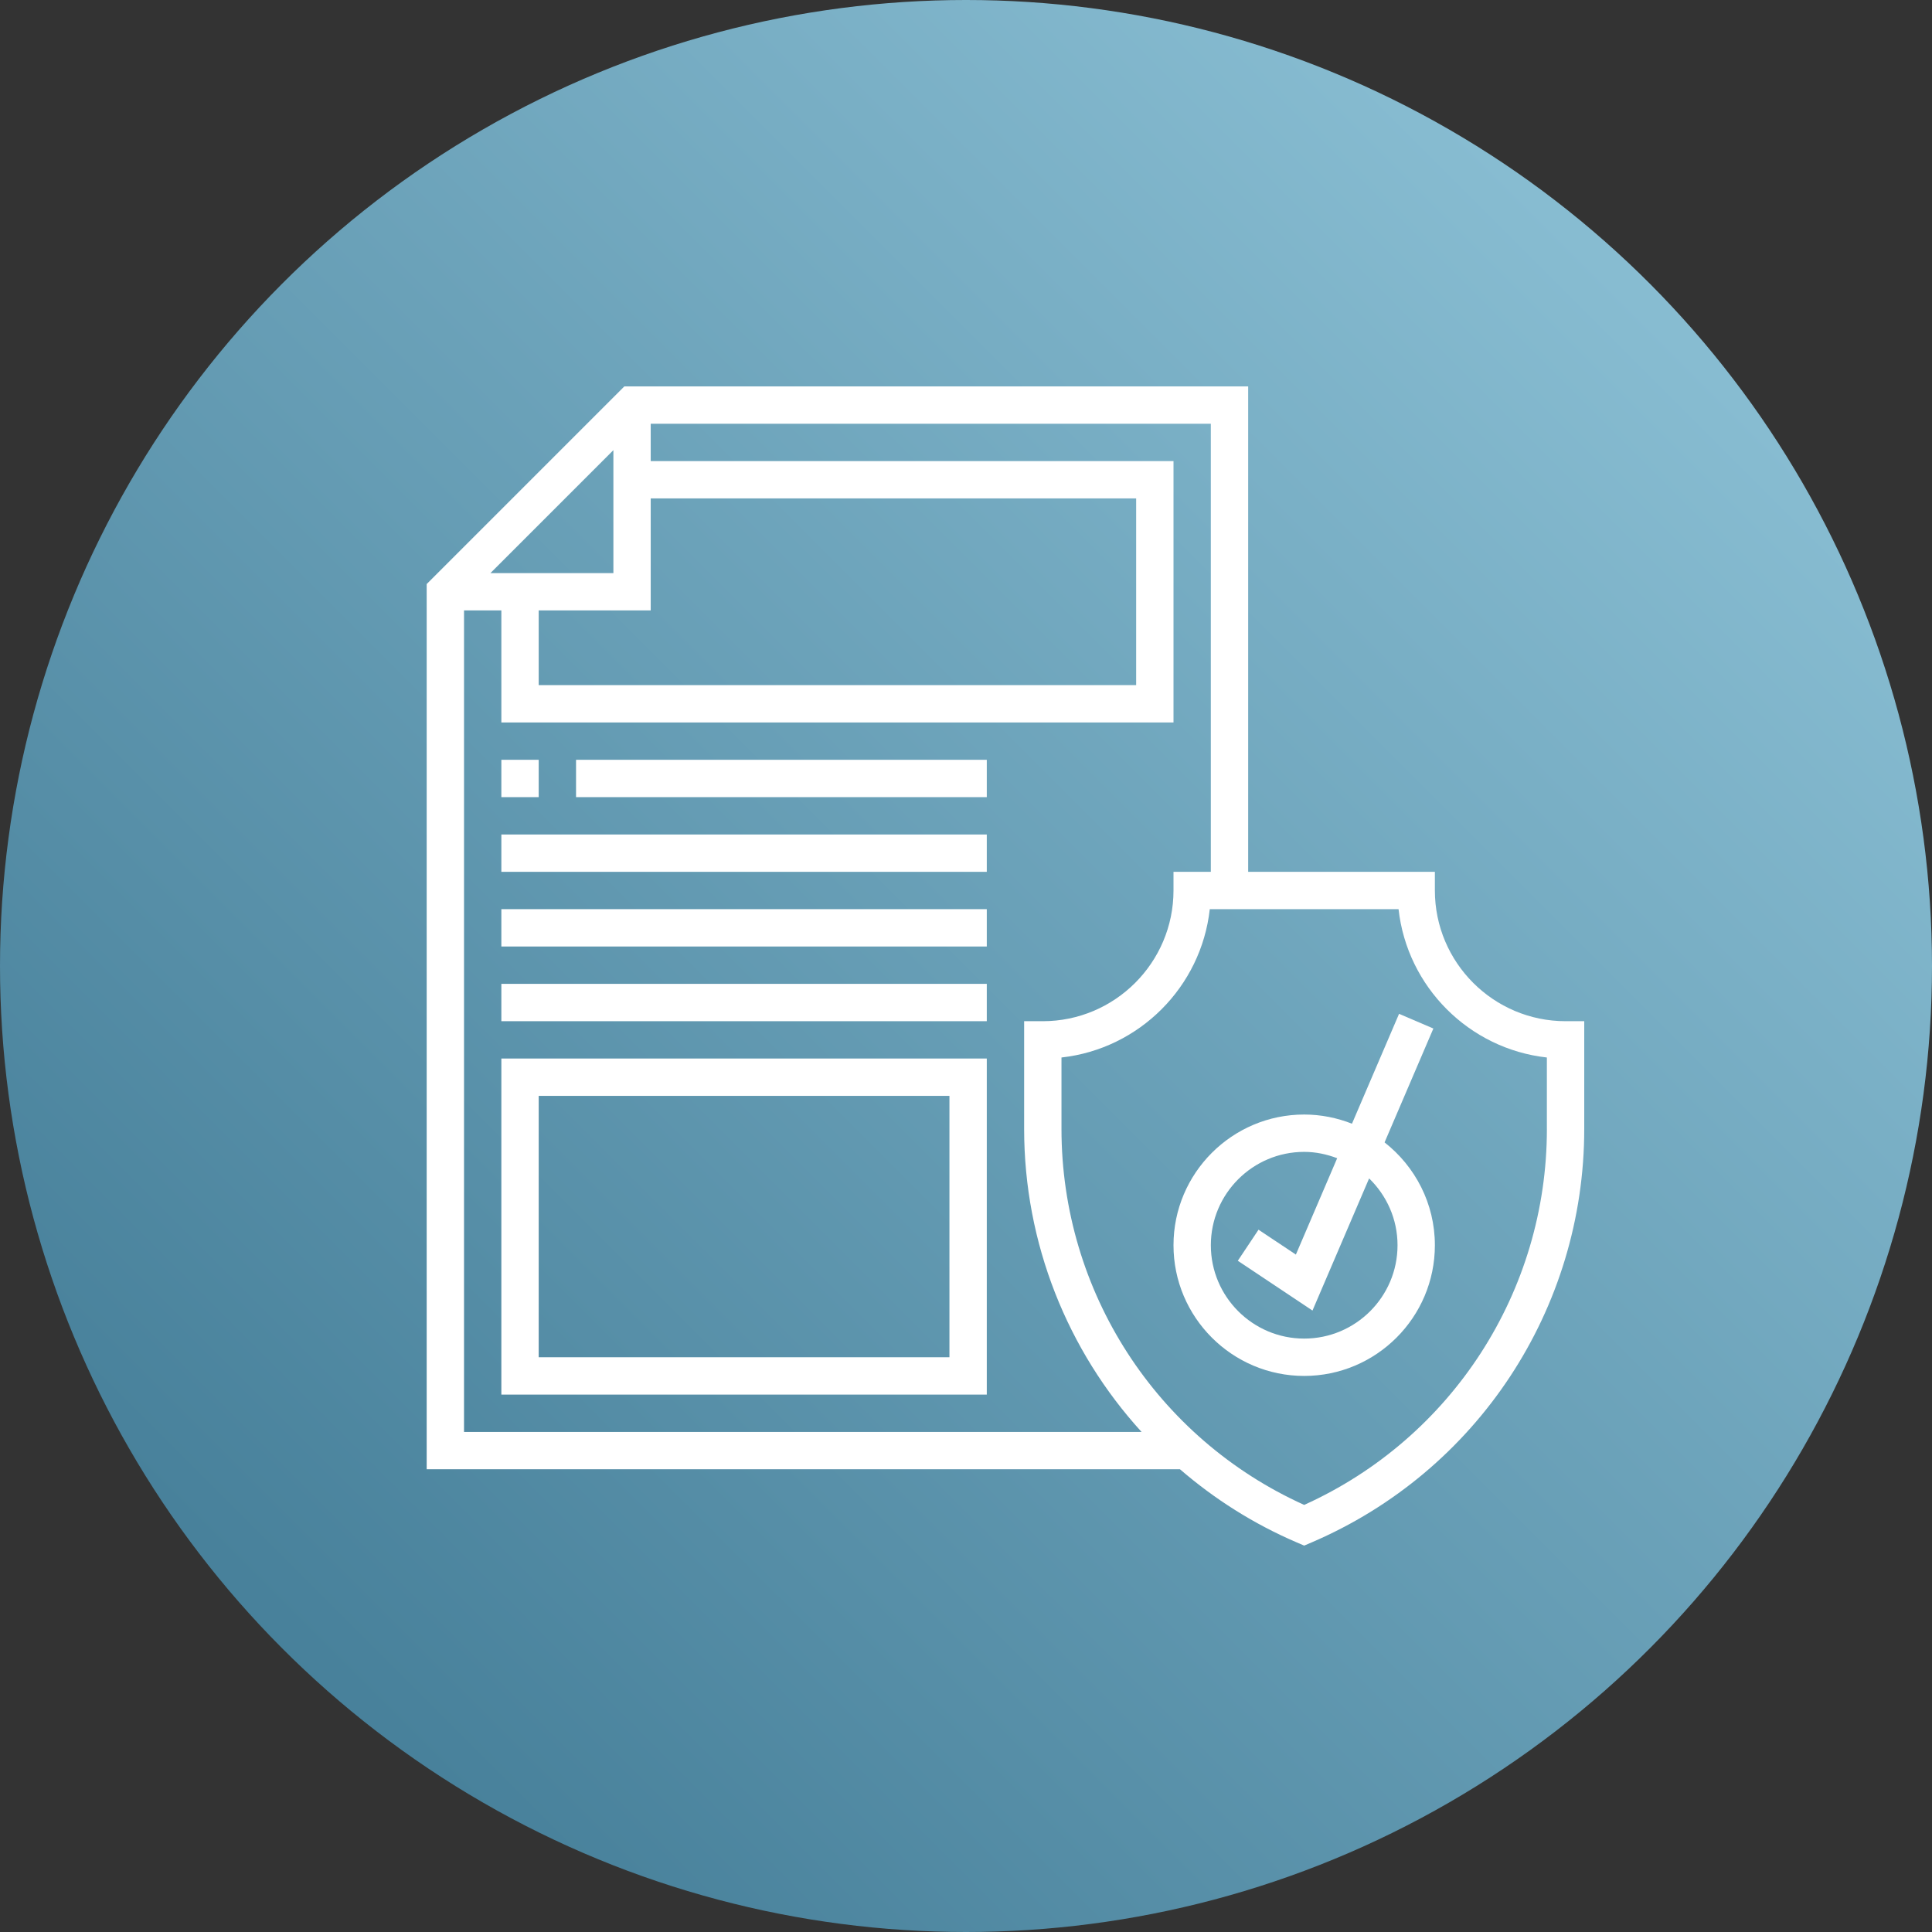
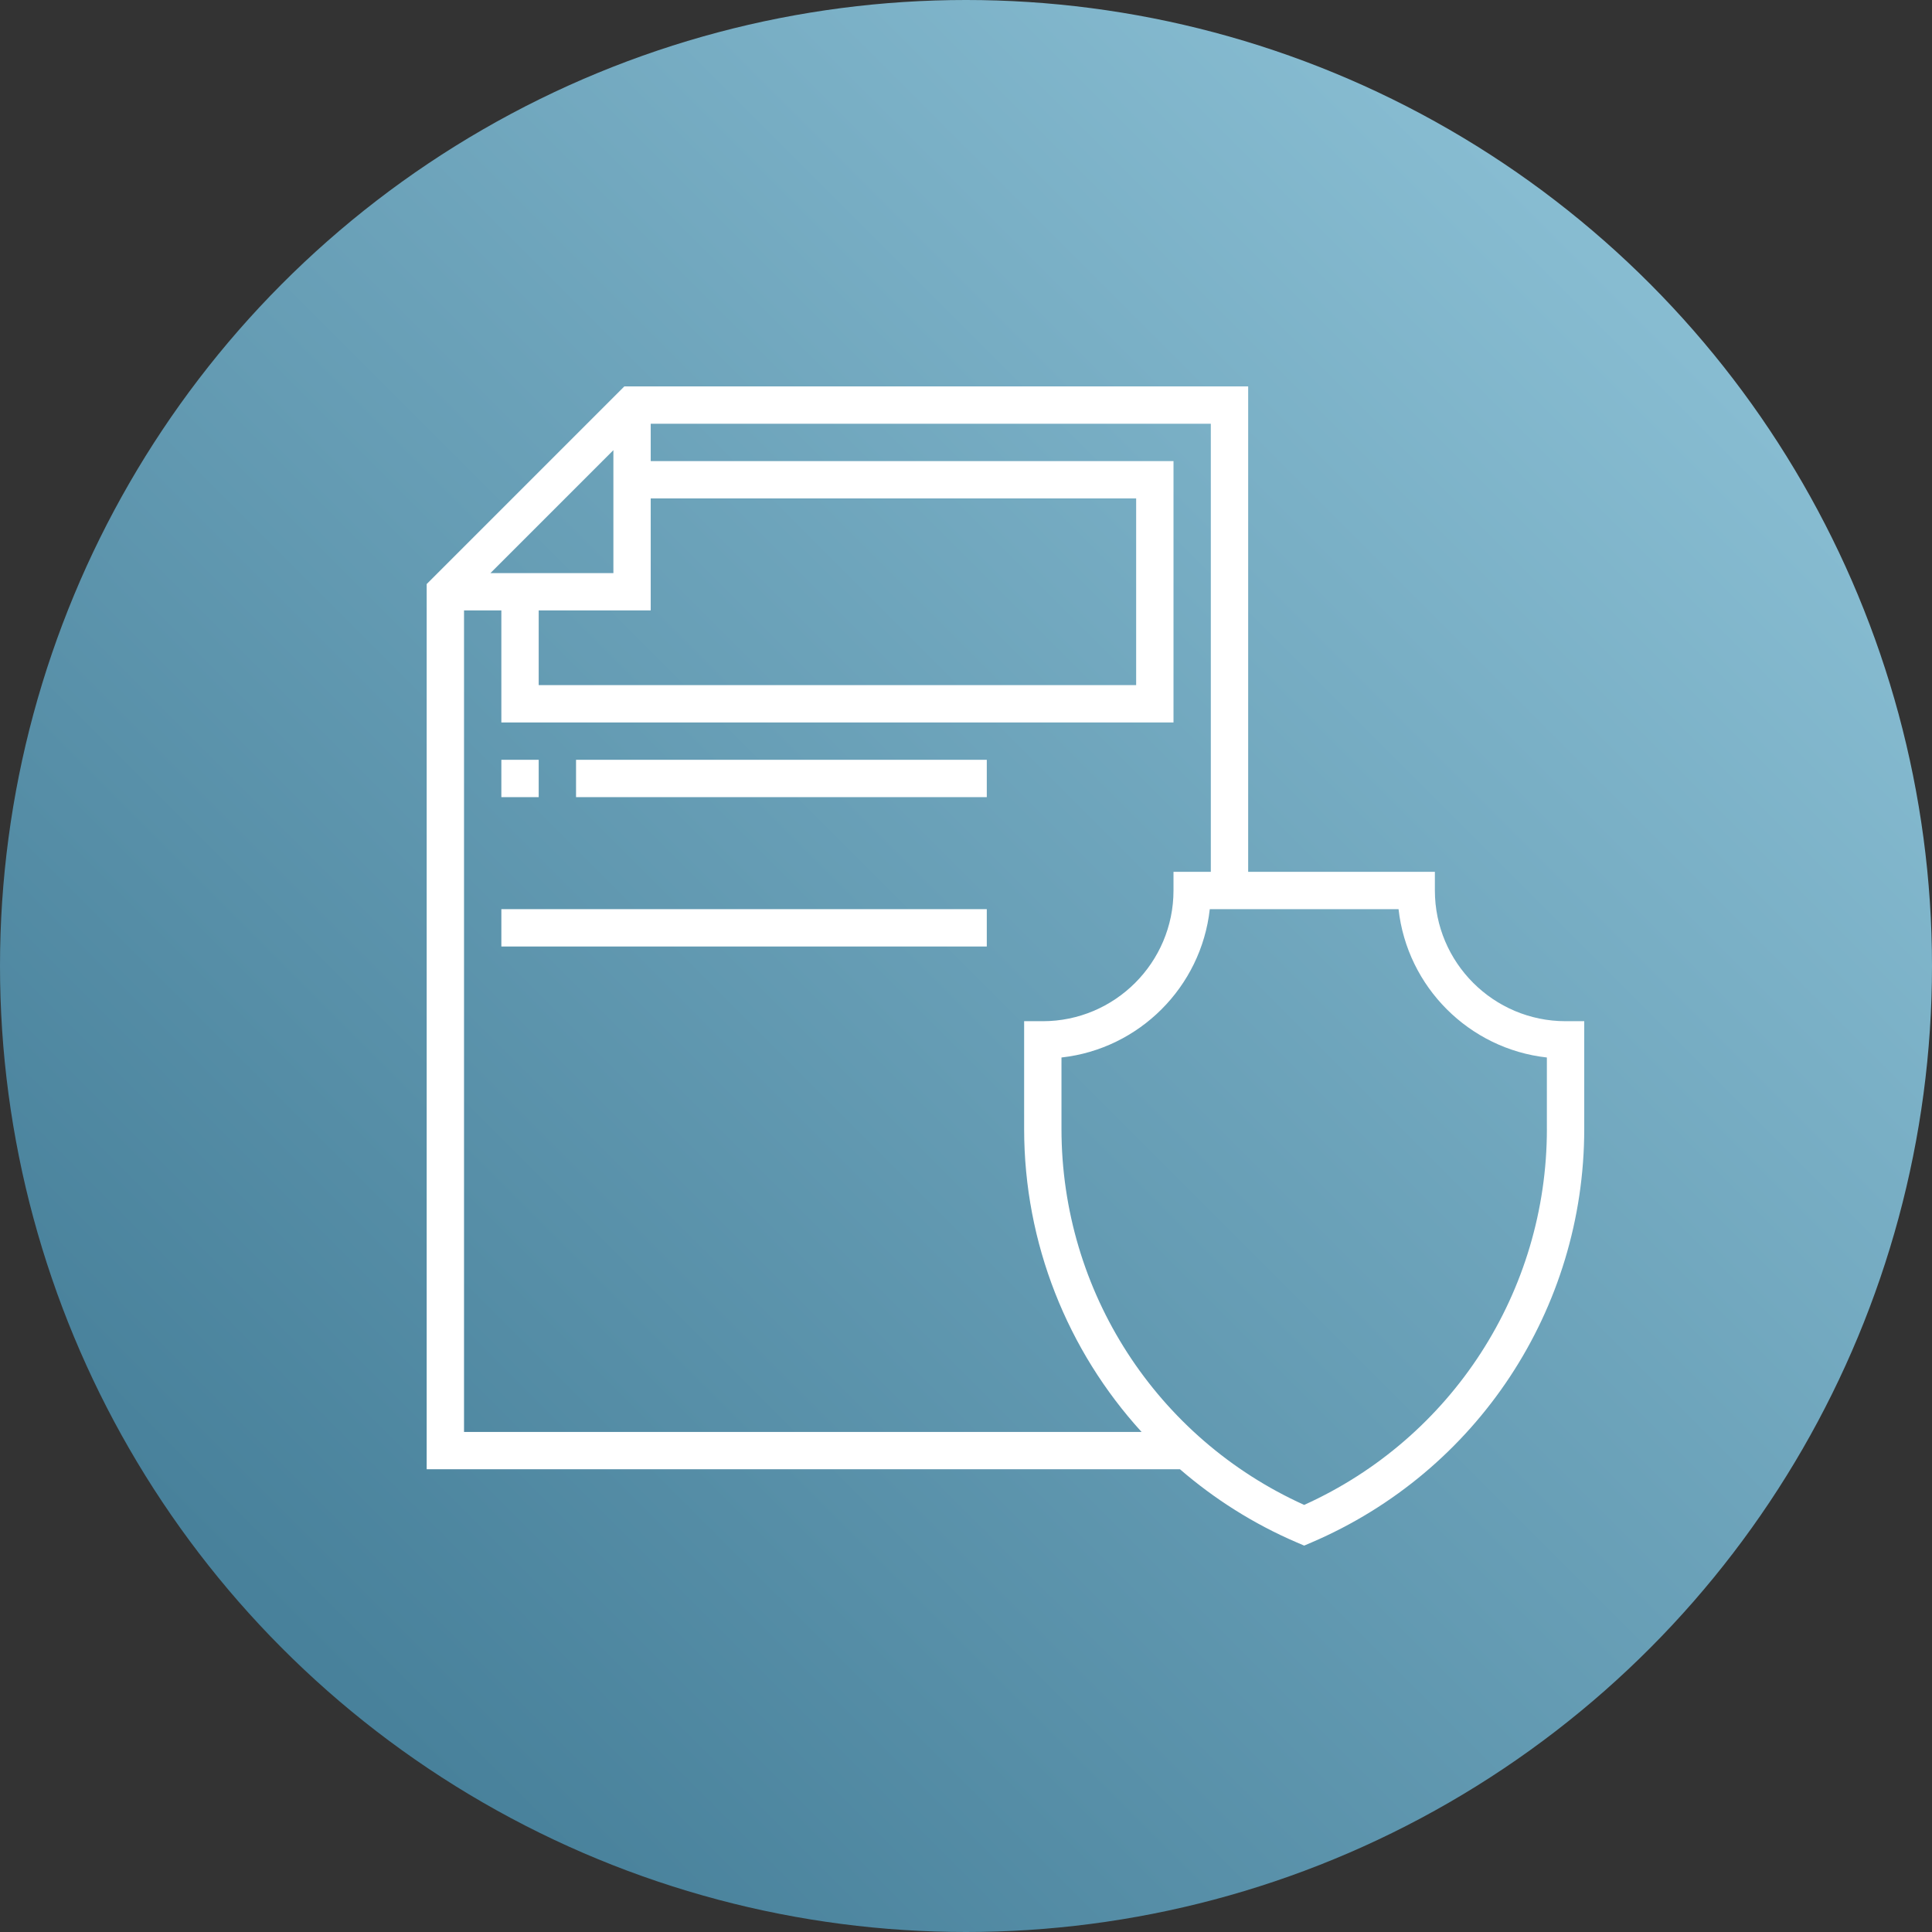
<svg xmlns="http://www.w3.org/2000/svg" width="100" height="100" viewBox="0 0 100 100" fill="none">
  <rect x="0" y="0" width="100" height="100" fill="#333333" stroke="none" />
  <circle cx="50" cy="50" r="50" fill="url(#paint0_linear)" />
  <g clip-path="url(#clip0)">
    <path d="M81.034 52.857C77.304 52.857 74.269 49.821 74.269 46.092V45.126H64.605V20H32.315L22.085 30.23V76.049H61.075C62.857 77.587 64.884 78.877 67.124 79.837L67.504 80L67.885 79.837C76.46 76.163 82 67.76 82 58.432V52.857H81.034ZM25.384 29.664L31.749 23.299V29.664H25.384ZM27.883 31.596H33.681V25.798H58.807V35.462H27.883V31.596ZM24.018 31.596H25.95V37.395H60.74V23.866H33.681V21.933H62.672V45.126H60.74V46.092C60.74 49.821 57.704 52.857 53.975 52.857H53.009V58.432C53.009 64.362 55.255 69.912 59.088 74.117H24.018V31.596ZM80.067 58.432C80.067 66.848 75.15 74.44 67.504 77.894C59.858 74.441 54.942 66.848 54.942 58.432V54.736C58.967 54.29 62.172 51.084 62.618 47.059H72.389C72.836 51.084 76.041 54.29 80.066 54.736V58.432H80.067Z" fill="white" />
-     <path d="M71.665 59.13L74.191 53.236L72.415 52.476L69.978 58.163C69.21 57.861 68.378 57.688 67.504 57.688C63.775 57.688 60.74 60.724 60.74 64.453C60.74 68.182 63.775 71.218 67.504 71.218C71.234 71.218 74.269 68.182 74.269 64.453C74.269 62.292 73.246 60.37 71.665 59.13V59.13ZM67.504 69.285C64.84 69.285 62.673 67.117 62.673 64.453C62.673 61.789 64.84 59.621 67.504 59.621C68.108 59.621 68.679 59.746 69.212 59.949L67.074 64.937L65.141 63.649L64.069 65.257L67.934 67.834L70.865 60.994C71.77 61.873 72.336 63.096 72.336 64.453C72.336 67.117 70.169 69.285 67.504 69.285Z" fill="white" />
-     <path d="M25.95 72.184H51.076V54.789H25.95V72.184ZM27.883 56.722H49.143V70.251H27.883V56.722Z" fill="white" />
    <path d="M29.816 39.327H51.076V41.26H29.816V39.327Z" fill="white" />
    <path d="M25.95 39.327H27.883V41.26H25.95V39.327Z" fill="white" />
-     <path d="M25.95 43.193H51.076V45.126H25.95V43.193Z" fill="white" />
    <path d="M25.95 47.058H51.076V48.991H25.95V47.058Z" fill="white" />
-     <path d="M25.95 50.924H51.076V52.857H25.95V50.924Z" fill="white" />
  </g>
  <defs>
    <linearGradient id="paint0_linear" x1="100" y1="0" x2="0" y2="100" gradientUnits="userSpaceOnUse">
      <stop stop-color="#95C9DD" />
      <stop offset="1" stop-color="#3A748F" />
    </linearGradient>
    <clipPath id="clip0">
      <rect width="60" height="60" fill="white" transform="translate(22 20)" />
    </clipPath>
  </defs>
</svg>